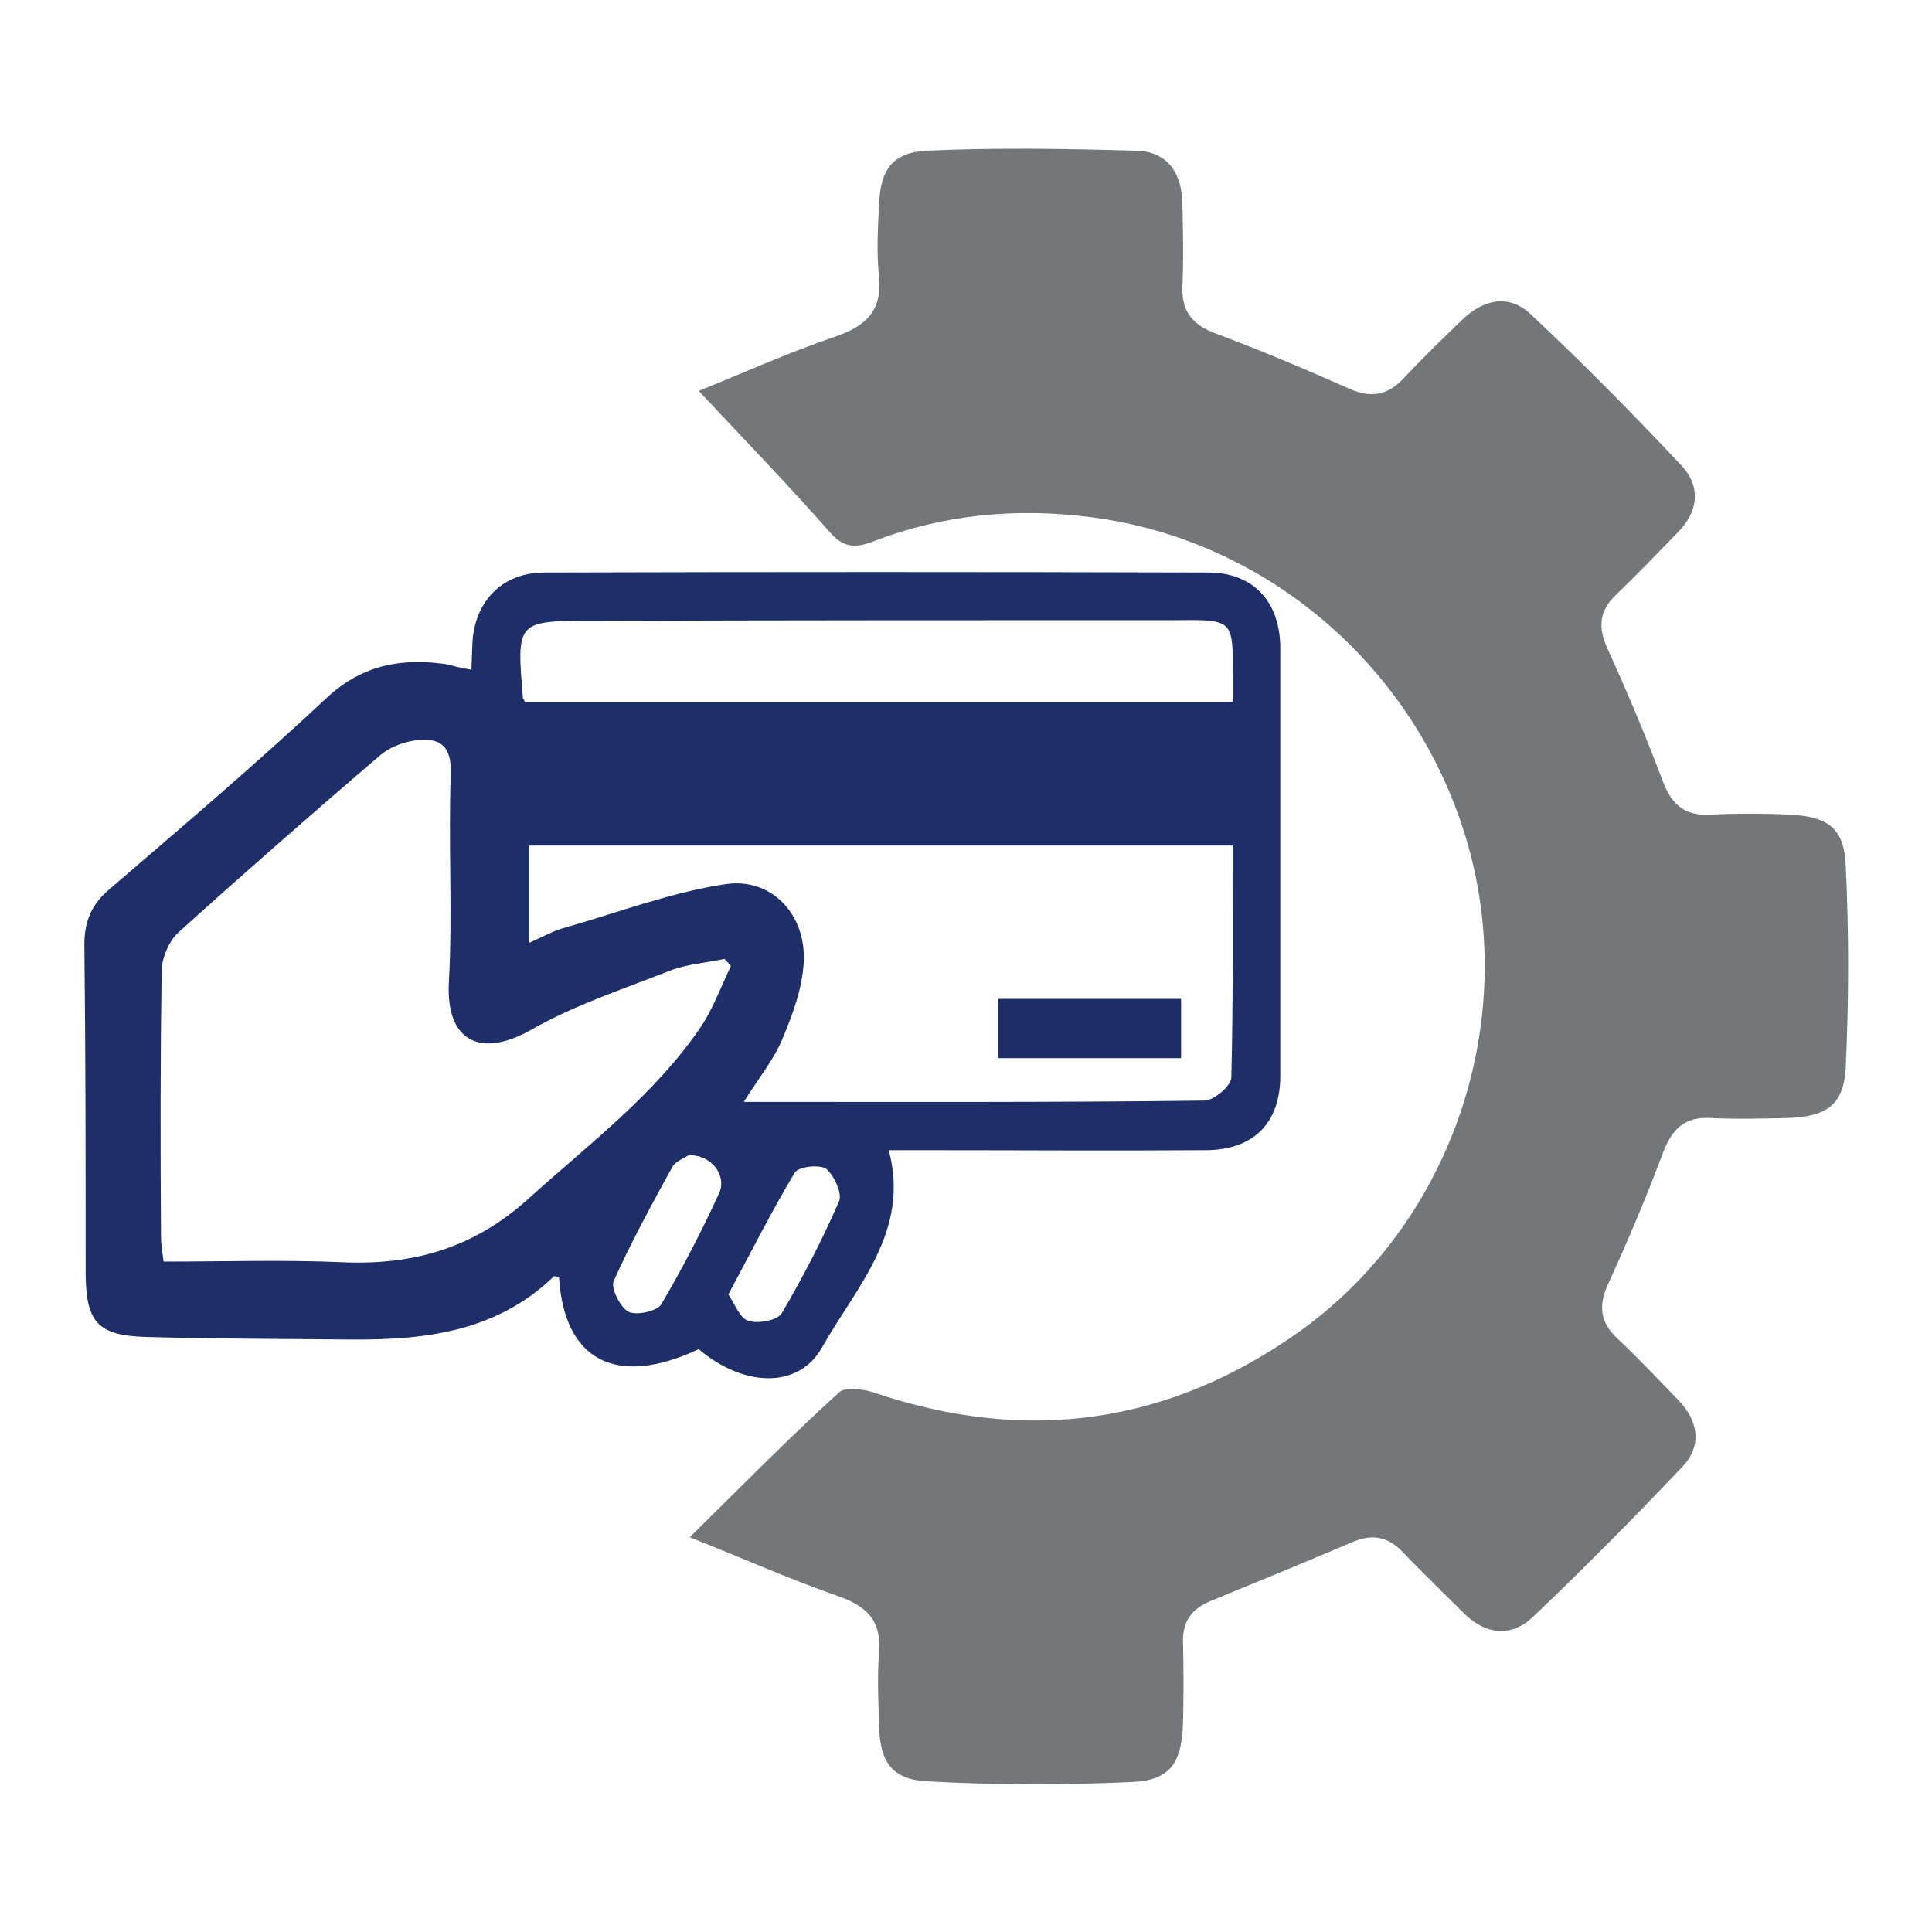
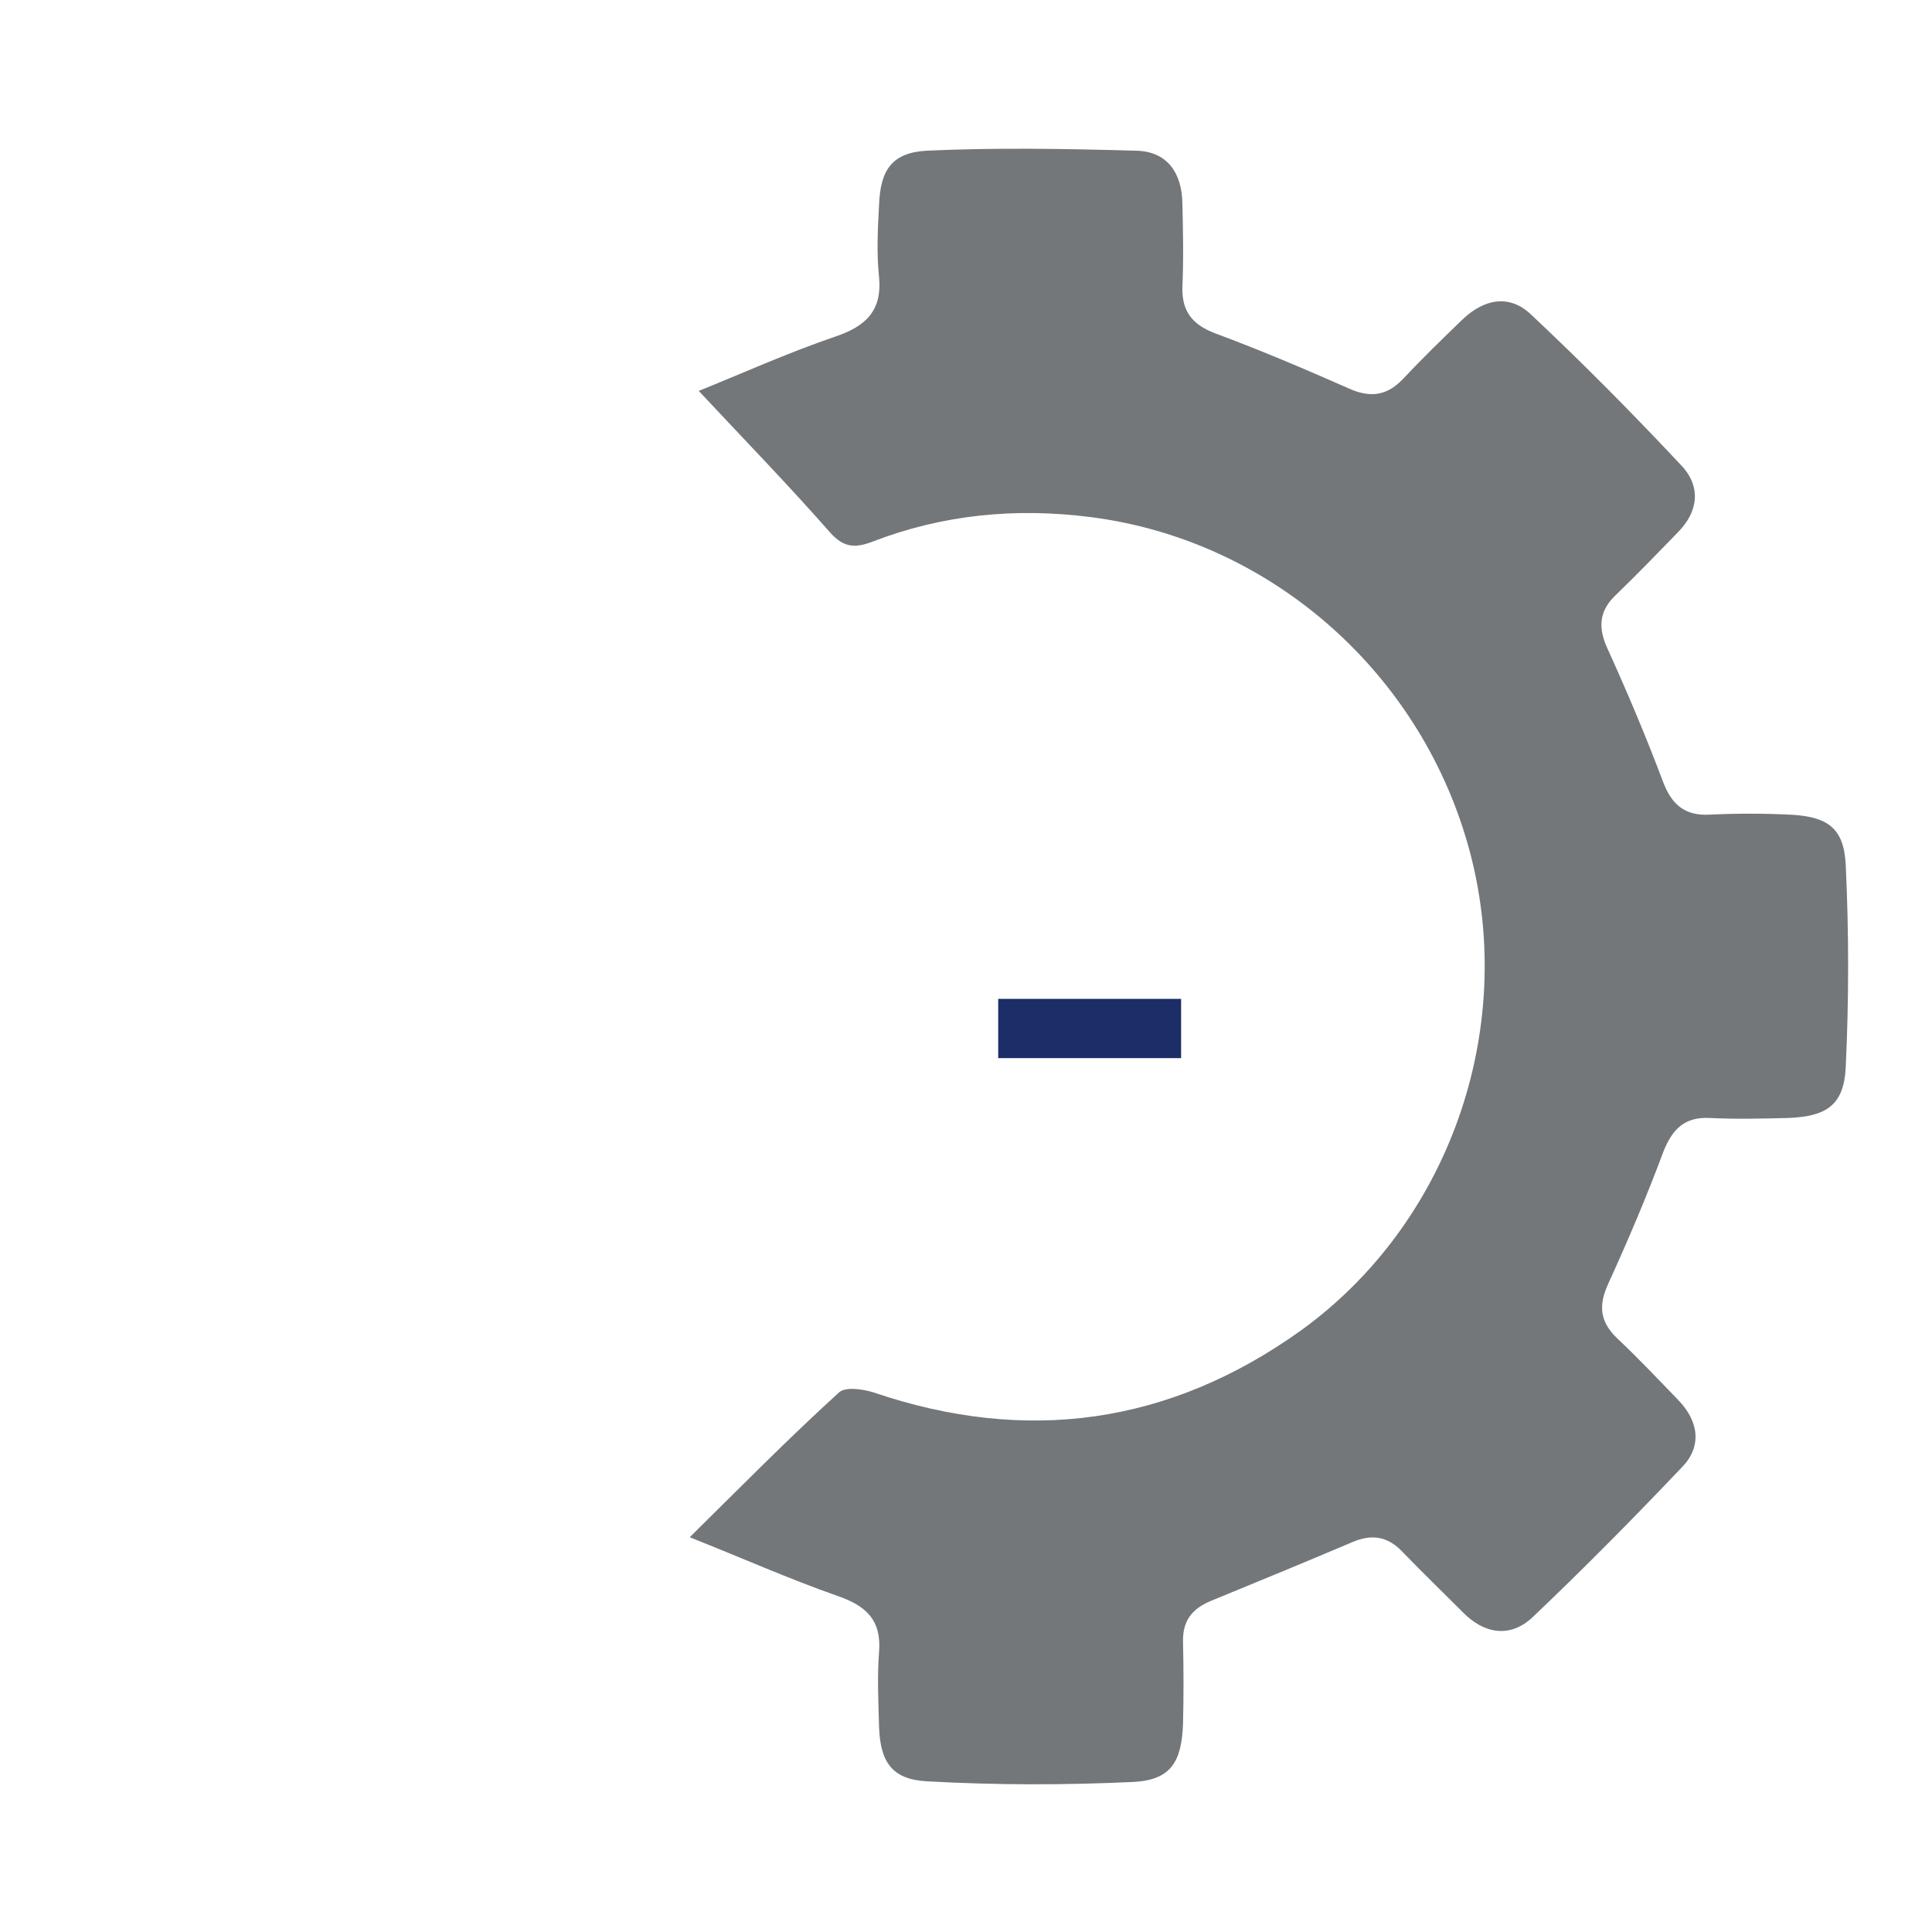
<svg xmlns="http://www.w3.org/2000/svg" version="1.1" id="Layer_1" x="0px" y="0px" viewBox="0 0 300 300" style="enable-background:new 0 0 300 300;" xml:space="preserve">
  <style type="text/css">
	.st0{fill:none;}
	.st1{fill:#73777A;}
	.st2{fill:#1D2E68;}
	.st3{fill:#1C2D67;}
</style>
  <g>
    <g>
      <rect class="st0" width="300" height="300" />
      <path class="st1" d="M108.5,60.7c6.7-2.7,13.8-5.9,21.1-8.4c4.8-1.6,7.4-4,6.9-9.3c-0.4-3.7-0.2-7.5,0-11.2c0.2-5.4,2-8.1,7.4-8.4    c10.8-0.5,21.7-0.3,32.5,0c4.9,0.1,7.1,3.5,7.2,8.1c0.1,4.3,0.2,8.7,0,13.1c-0.1,3.9,1.7,5.9,5.2,7.2c7,2.6,13.8,5.5,20.6,8.5    c3.3,1.5,5.9,1.2,8.4-1.4c3-3.2,6.1-6.2,9.2-9.2c3.4-3.3,7.4-4.1,10.8-0.8c8,7.5,15.8,15.4,23.3,23.4c3.1,3.3,2.6,7.2-0.6,10.4    c-3.1,3.2-6.3,6.5-9.5,9.6c-2.7,2.5-2.9,5.1-1.4,8.4c3.1,6.8,6,13.7,8.6,20.6c1.3,3.5,3.3,5.4,7.2,5.2c4.2-0.2,8.4-0.2,12.6,0    c5.7,0.3,8.3,2,8.6,7.7c0.5,10.5,0.5,21.1,0,31.6c-0.3,5.8-3,7.6-9,7.8c-4,0.1-8.1,0.2-12.1,0c-3.9-0.2-5.8,1.7-7.2,5.2    c-2.6,7-5.5,13.8-8.6,20.6c-1.5,3.3-1.3,5.8,1.4,8.4c3.3,3.1,6.4,6.4,9.5,9.6c3.2,3.3,3.7,7.2,0.6,10.4    c-7.6,8-15.3,15.8-23.3,23.4c-3.5,3.2-7.5,2.5-10.8-0.9c-3.1-3.1-6.2-6.1-9.2-9.2c-2.3-2.5-4.8-3-8-1.6    c-7.3,3.1-14.6,6.1-21.9,9.1c-2.9,1.2-4.4,3.1-4.3,6.4c0.1,4.2,0.1,8.4,0,12.6c-0.2,6-1.9,8.8-7.7,9.1    c-10.7,0.5-21.4,0.5-32.1-0.1c-5.4-0.3-7.2-3-7.4-8.4c-0.1-3.9-0.3-7.8,0-11.7c0.4-5-2.1-7.2-6.5-8.7c-7.4-2.6-14.6-5.8-22.9-9.1    c8.2-8.1,15.5-15.5,23.2-22.5c1-0.9,3.7-0.5,5.3,0c23.8,8.1,46,5,66.4-9.6c23-16.6,33.5-46.6,26.3-74.1    c-7.3-27.8-30.8-48.6-58.9-52.2c-11.7-1.5-23-0.4-33.9,3.8c-2.6,1-4.4,1-6.5-1.3C122.5,75.4,115.7,68.4,108.5,60.7z" />
-       <path class="st2" d="M73.2,104c0.1-2,0.1-3.4,0.2-4.8C74,93,78.3,88.9,84.5,88.9c34.4-0.1,68.7-0.1,103.1,0    c6.9,0,11.1,4.4,11.2,11.5c0,22.2,0,44.5,0,66.7c0,7.3-4.2,11.5-11.6,11.5c-14.6,0.1-29.2,0-43.8,0c-1.7,0-3.4,0-5.4,0    c3.4,12.6-5.1,21.3-10.4,30.7c-3.7,6.5-12.3,6-19.1,0.2c-12.8,6-20.9,1.8-21.7-11.2c-0.3,0-0.7-0.2-0.8-0.1    c-8.9,8.6-20,9.9-31.6,9.8c-10.6-0.1-21.1-0.1-31.7-0.4c-7.5-0.2-9.3-2.3-9.4-9.6c0-17.1,0-34.2-0.2-51.3c0-3.8,1.2-6.4,4.1-8.8    c11.3-9.7,22.7-19.4,33.6-29.6c5.6-5.2,11.9-6.2,18.9-5.1C70.6,103.5,71.6,103.7,73.2,104z M113.5,150c-0.3-0.4-0.7-0.7-1-1.1    c-2.8,0.6-5.8,0.8-8.4,1.8c-7.4,2.9-15,5.4-21.8,9.3c-7.7,4.3-13.1,1.7-12.6-7.5c0.6-10.7-0.1-21.4,0.3-32.2    c0.2-4.6-1.8-5.9-5.7-5.3c-1.9,0.3-3.9,1.1-5.3,2.3c-10.5,9-20.9,18.1-31.2,27.4c-1.5,1.3-2.6,3.9-2.7,5.8    c-0.2,13.8-0.2,27.7-0.1,41.5c0,1.2,0.2,2.4,0.4,3.9c9.4,0,18.6-0.3,27.7,0.1c11.1,0.5,20.5-2.2,29-9.9    c9.4-8.5,19.7-16.2,26.9-26.9C110.8,156.4,112,153.1,113.5,150z M115.5,171.1c24.3,0,47.9,0.1,71.5-0.2c1.5,0,4.2-2.3,4.2-3.6    c0.3-11.9,0.2-23.9,0.2-36c-36.6,0-72.9,0-109.2,0c0,5.1,0,9.8,0,15.1c2-0.9,3.4-1.7,5-2.2c8.5-2.4,16.8-5.6,25.4-6.9    c7.2-1.1,12.6,4.7,12.2,12.1c-0.2,4-1.7,8.1-3.3,11.9C120.2,164.5,117.8,167.4,115.5,171.1z M81.5,109c36.7,0,73.2,0,109.9,0    c0-1.5,0-2.8,0-4c0.1-8.8,0.1-8.8-8.8-8.7c-30.2,0-60.4,0-90.5,0.1c-11.9,0-11.9,0-10.9,12C81.2,108.4,81.3,108.5,81.5,109z     M106.9,179.4c-0.6,0.4-2,0.9-2.5,1.8c-3.2,5.8-6.4,11.7-9.1,17.7c-0.5,1.1,1,4.1,2.3,4.8c1.3,0.6,4.5-0.1,5.1-1.2    c3.3-5.6,6.3-11.4,9-17.3C112.9,182.4,110.3,179.2,106.9,179.4z M113.1,201c1,1.5,1.8,3.7,3.1,4.1c1.6,0.5,4.6-0.1,5.2-1.2    c3.3-5.6,6.3-11.4,8.9-17.4c0.5-1.2-0.8-4-2-5c-1-0.7-4.3-0.4-4.9,0.6C119.8,188.1,116.7,194.3,113.1,201z" />
      <path class="st3" d="M155,164.3c0-3.2,0-6,0-9.2c9.4,0,18.7,0,28.4,0c0,3,0,5.9,0,9.2C174,164.3,164.7,164.3,155,164.3z" />
    </g>
  </g>
</svg>